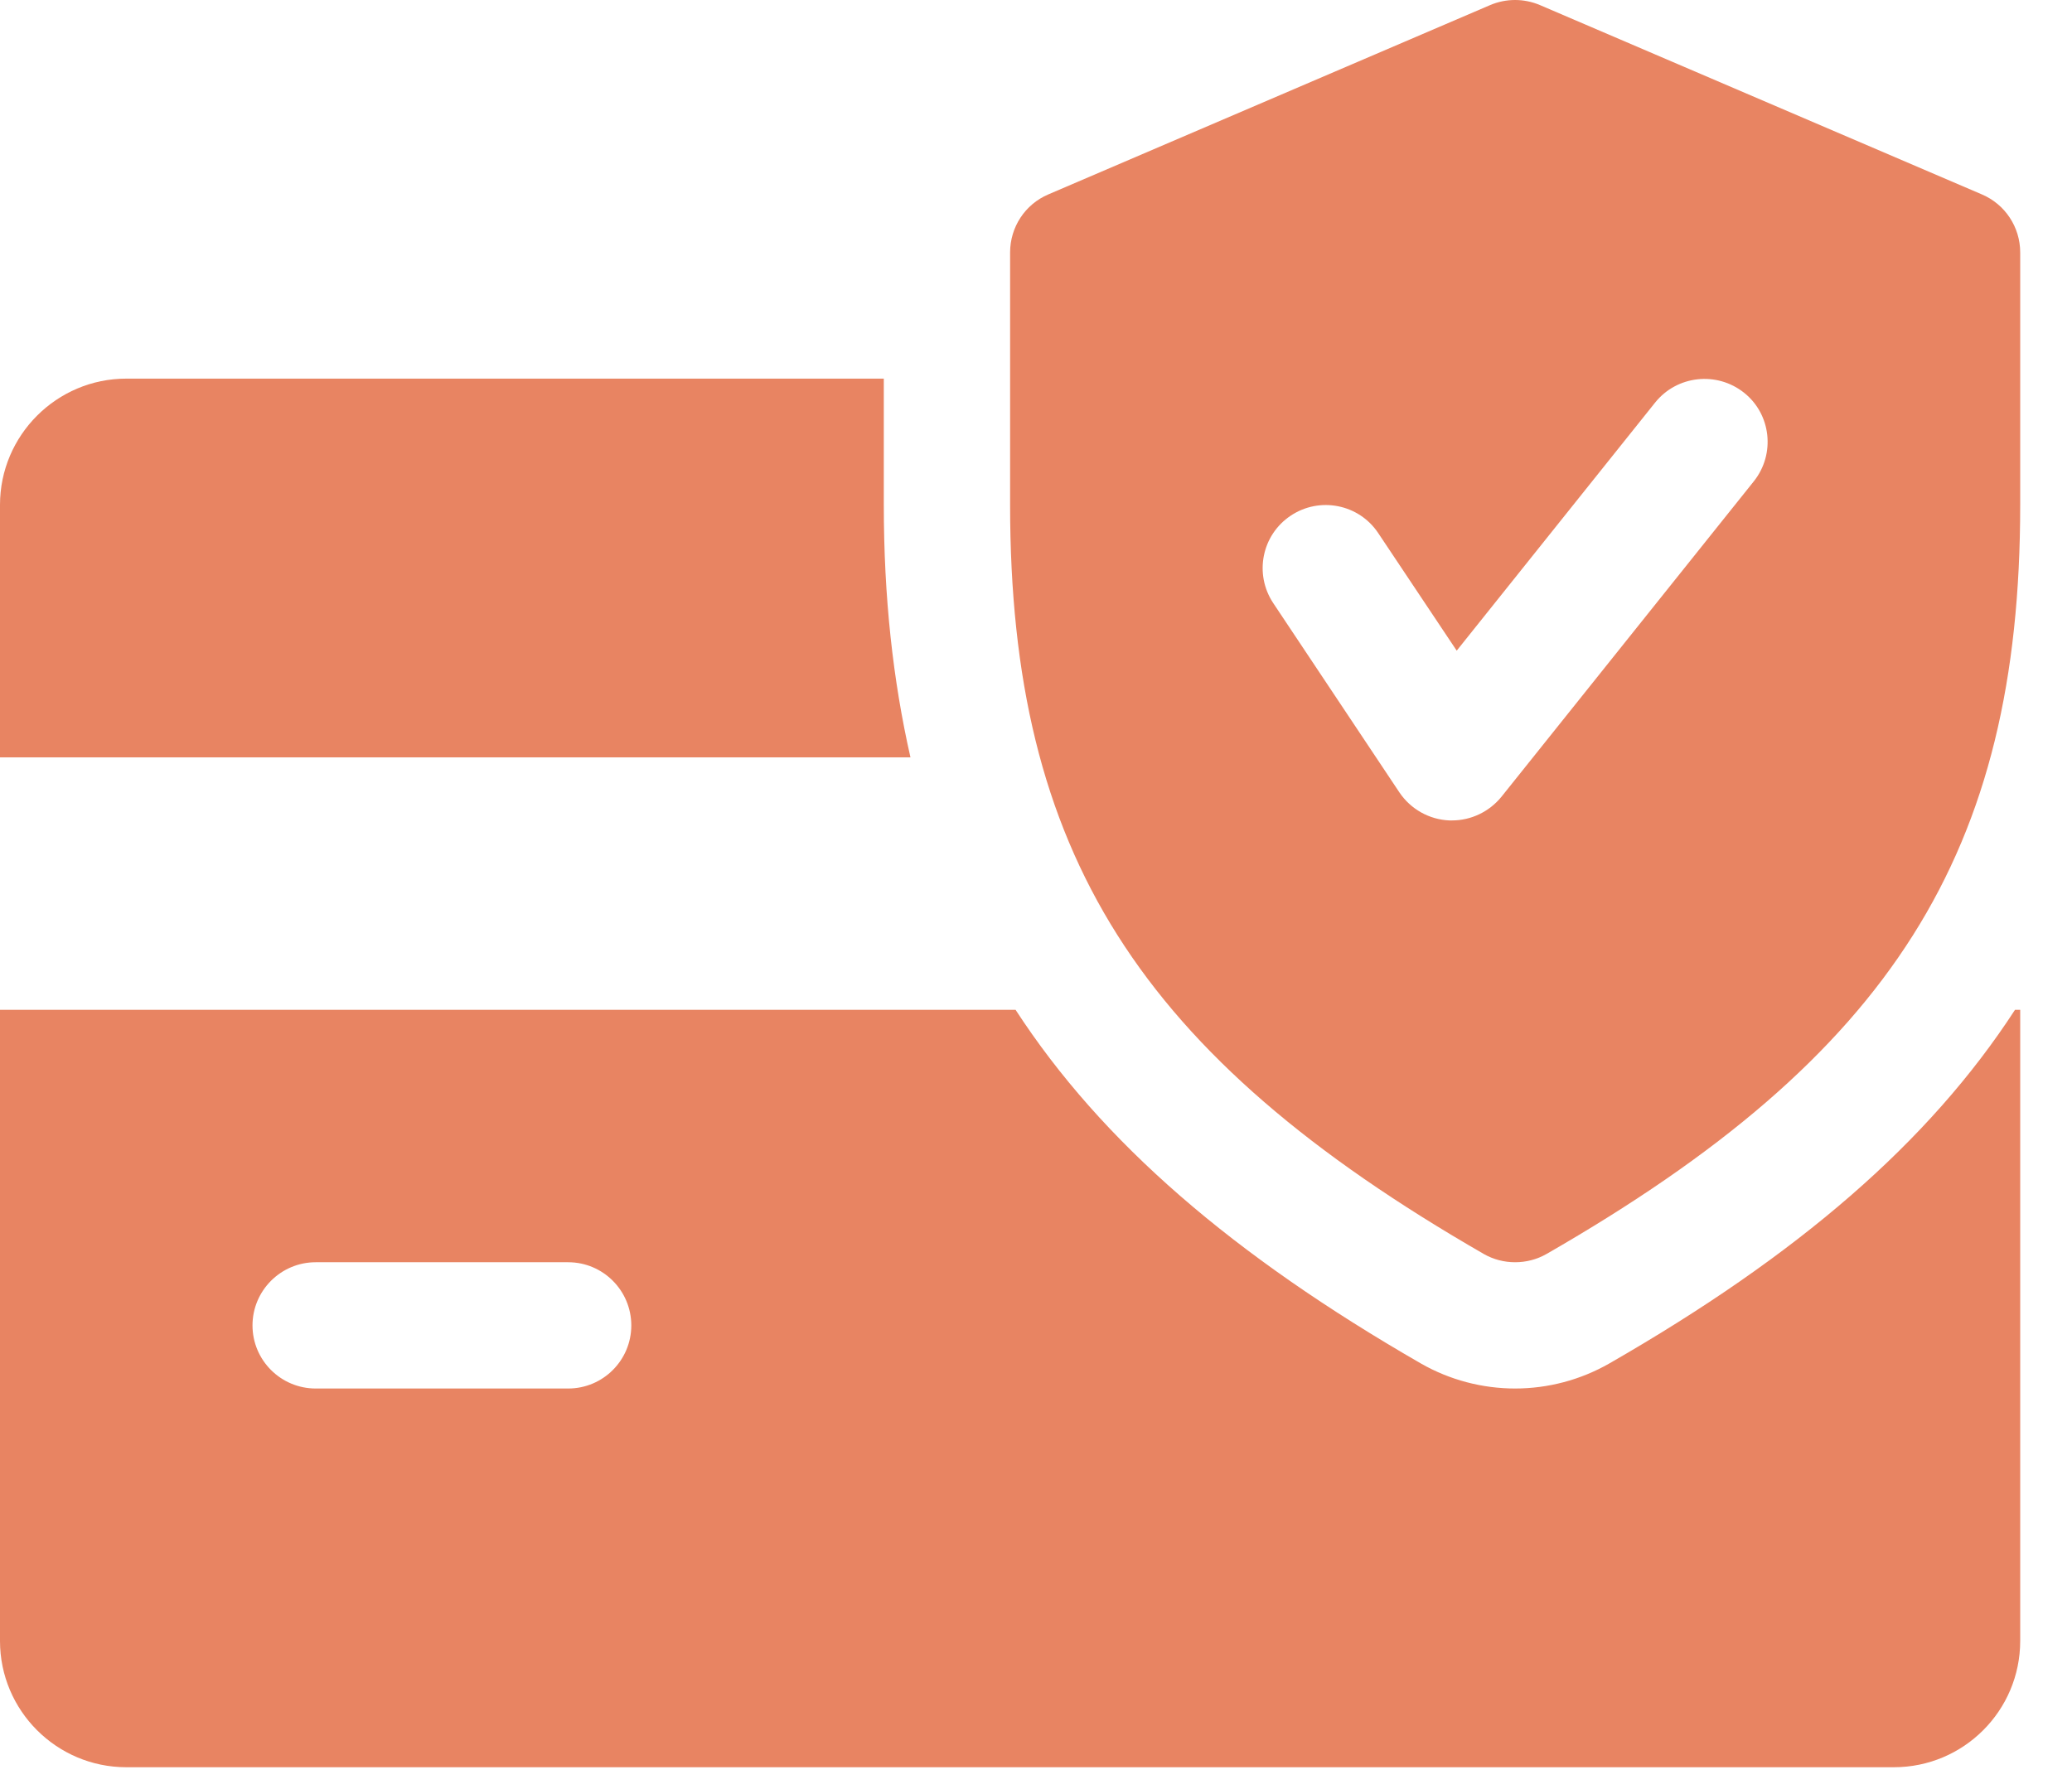
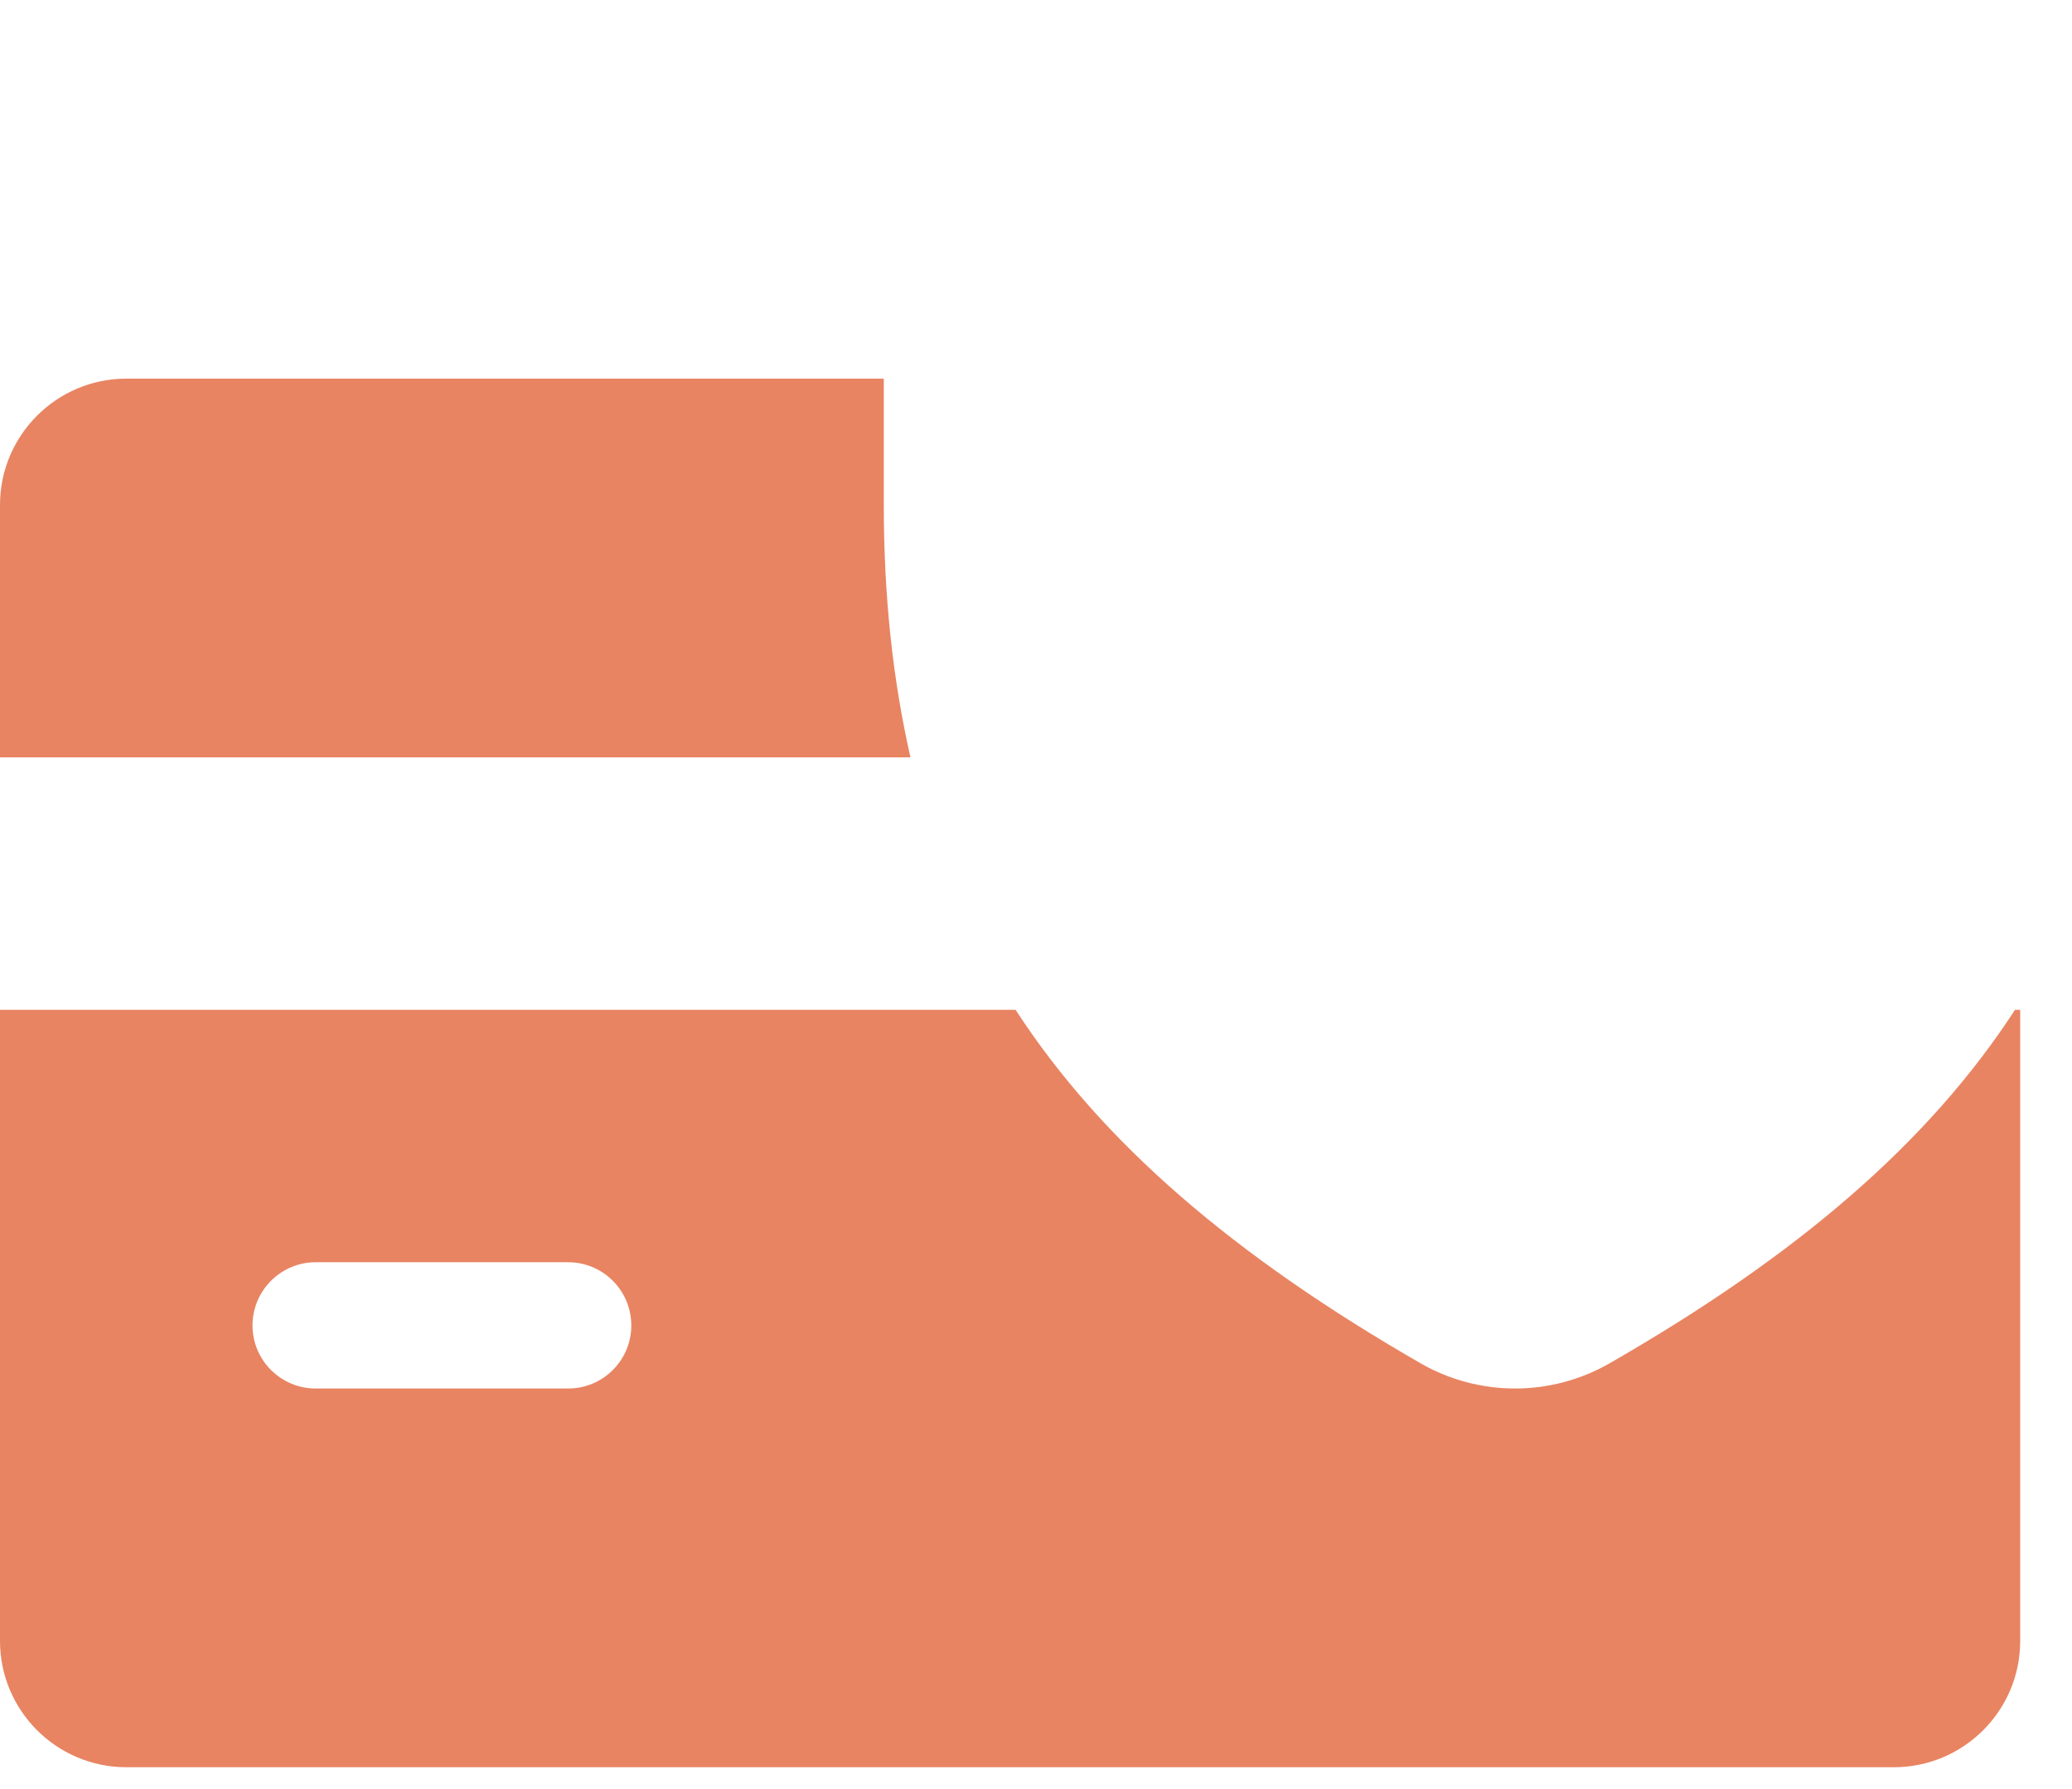
<svg xmlns="http://www.w3.org/2000/svg" width="22" height="19" viewBox="0 0 22 19" fill="none">
  <g id="Group 2">
    <g id="Group 1">
      <g id="Group">
        <g id="Group_2">
          <path id="Vector" d="M9.384 5.362V4.021H1.341C0.602 4.021 0 4.623 0 5.362V8.043H9.667C9.481 7.224 9.384 6.342 9.384 5.362Z" fill="#E88462" />
        </g>
      </g>
      <g id="Group_3">
        <g id="Group_4">
          <path id="Vector_2" d="M21.395 10.724C20.48 12.133 19.086 13.332 17.089 14.479C16.782 14.655 16.436 14.746 16.087 14.746C15.739 14.746 15.393 14.655 15.09 14.482C13.092 13.332 11.698 12.132 10.783 10.724H0V17.427C0 18.167 0.602 18.768 1.341 18.768H20.109C20.849 18.768 21.45 18.167 21.45 17.427V10.724H21.395ZM6.033 14.746H3.352C2.982 14.746 2.681 14.446 2.681 14.076C2.681 13.706 2.982 13.405 3.352 13.405H6.033C6.403 13.405 6.703 13.706 6.703 14.076C6.703 14.446 6.403 14.746 6.033 14.746Z" fill="#E88462" />
        </g>
      </g>
      <g id="Group_5">
        <g id="Group_6">
-           <path id="Vector_3" d="M21.044 2.065L16.351 0.054C16.181 -0.018 15.992 -0.018 15.822 0.054L11.13 2.065C10.884 2.17 10.725 2.412 10.725 2.681V5.362C10.725 9.05 12.088 11.206 15.754 13.317C15.857 13.376 15.972 13.405 16.087 13.405C16.203 13.405 16.318 13.376 16.421 13.317C20.086 11.211 21.45 9.055 21.45 5.362V2.681C21.45 2.412 21.29 2.17 21.044 2.065ZM18.622 5.111L15.941 8.463C15.812 8.621 15.619 8.713 15.417 8.713C15.408 8.713 15.397 8.713 15.389 8.713C15.176 8.704 14.979 8.594 14.859 8.416L13.519 6.405C13.314 6.096 13.397 5.681 13.705 5.476C14.011 5.272 14.428 5.352 14.634 5.662L15.467 6.91L17.574 4.275C17.806 3.986 18.228 3.941 18.517 4.17C18.806 4.399 18.852 4.822 18.622 5.111Z" fill="#E88462" />
-         </g>
+           </g>
      </g>
    </g>
  </g>
</svg>